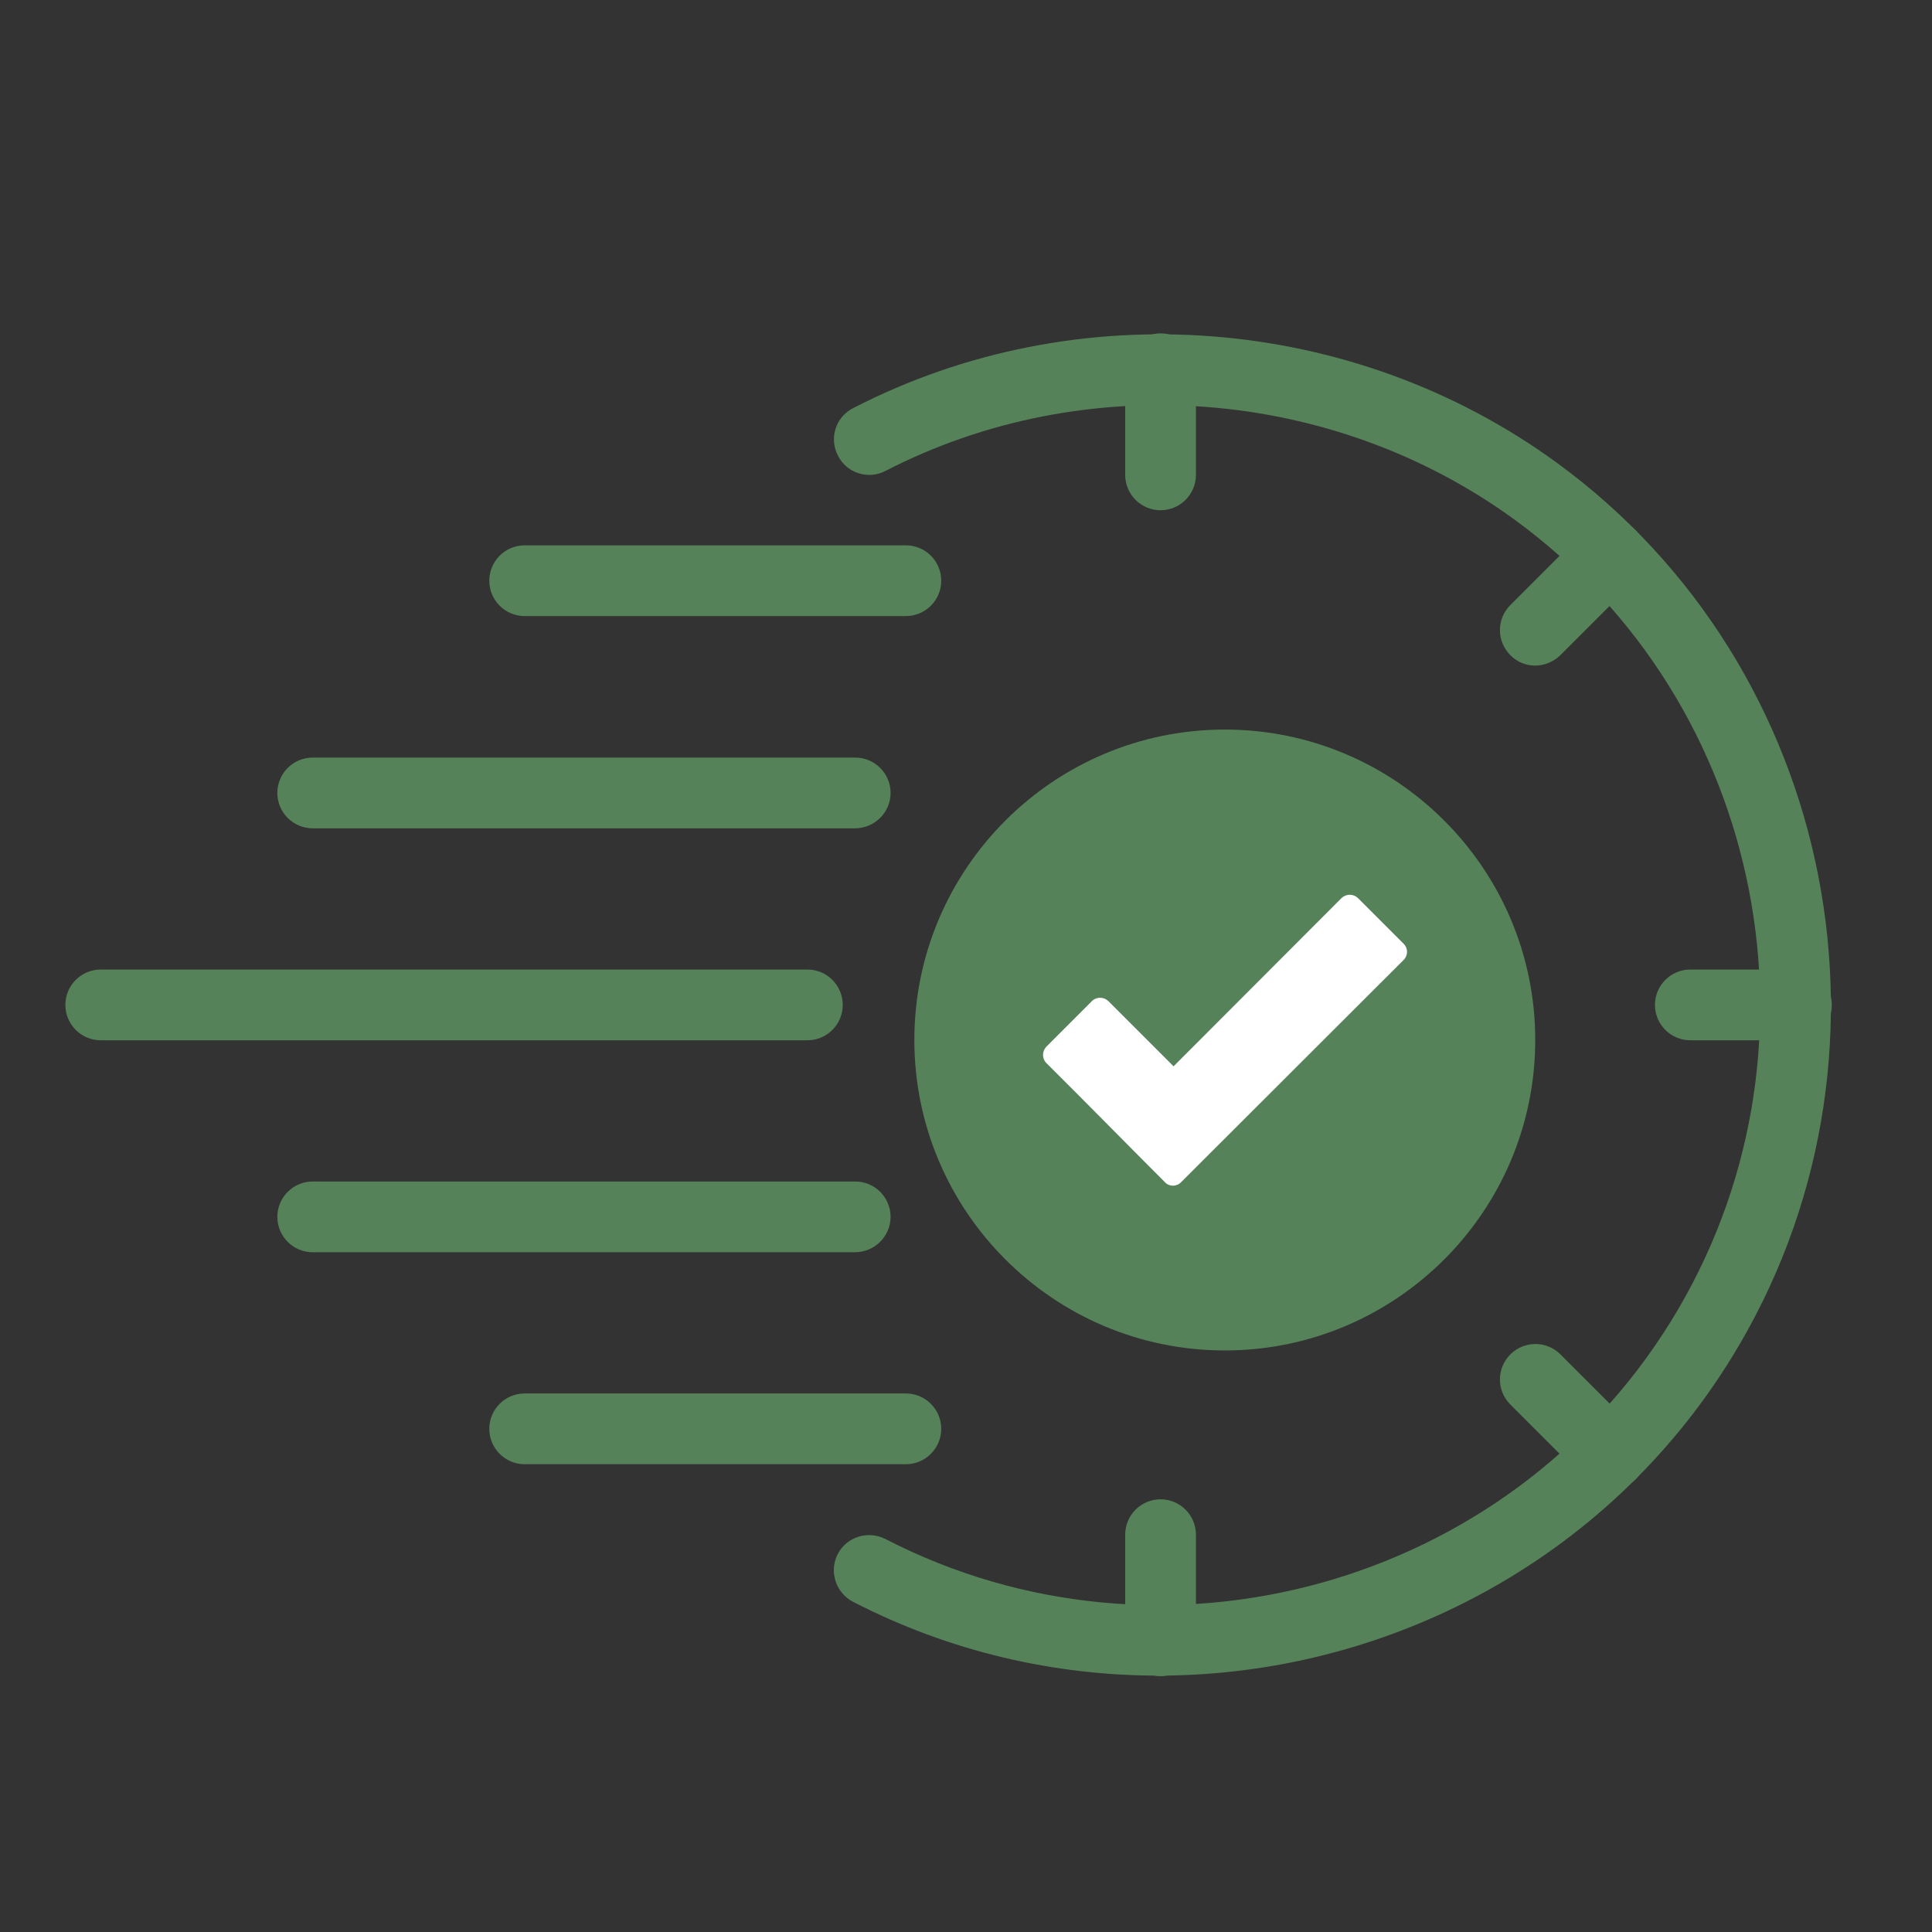
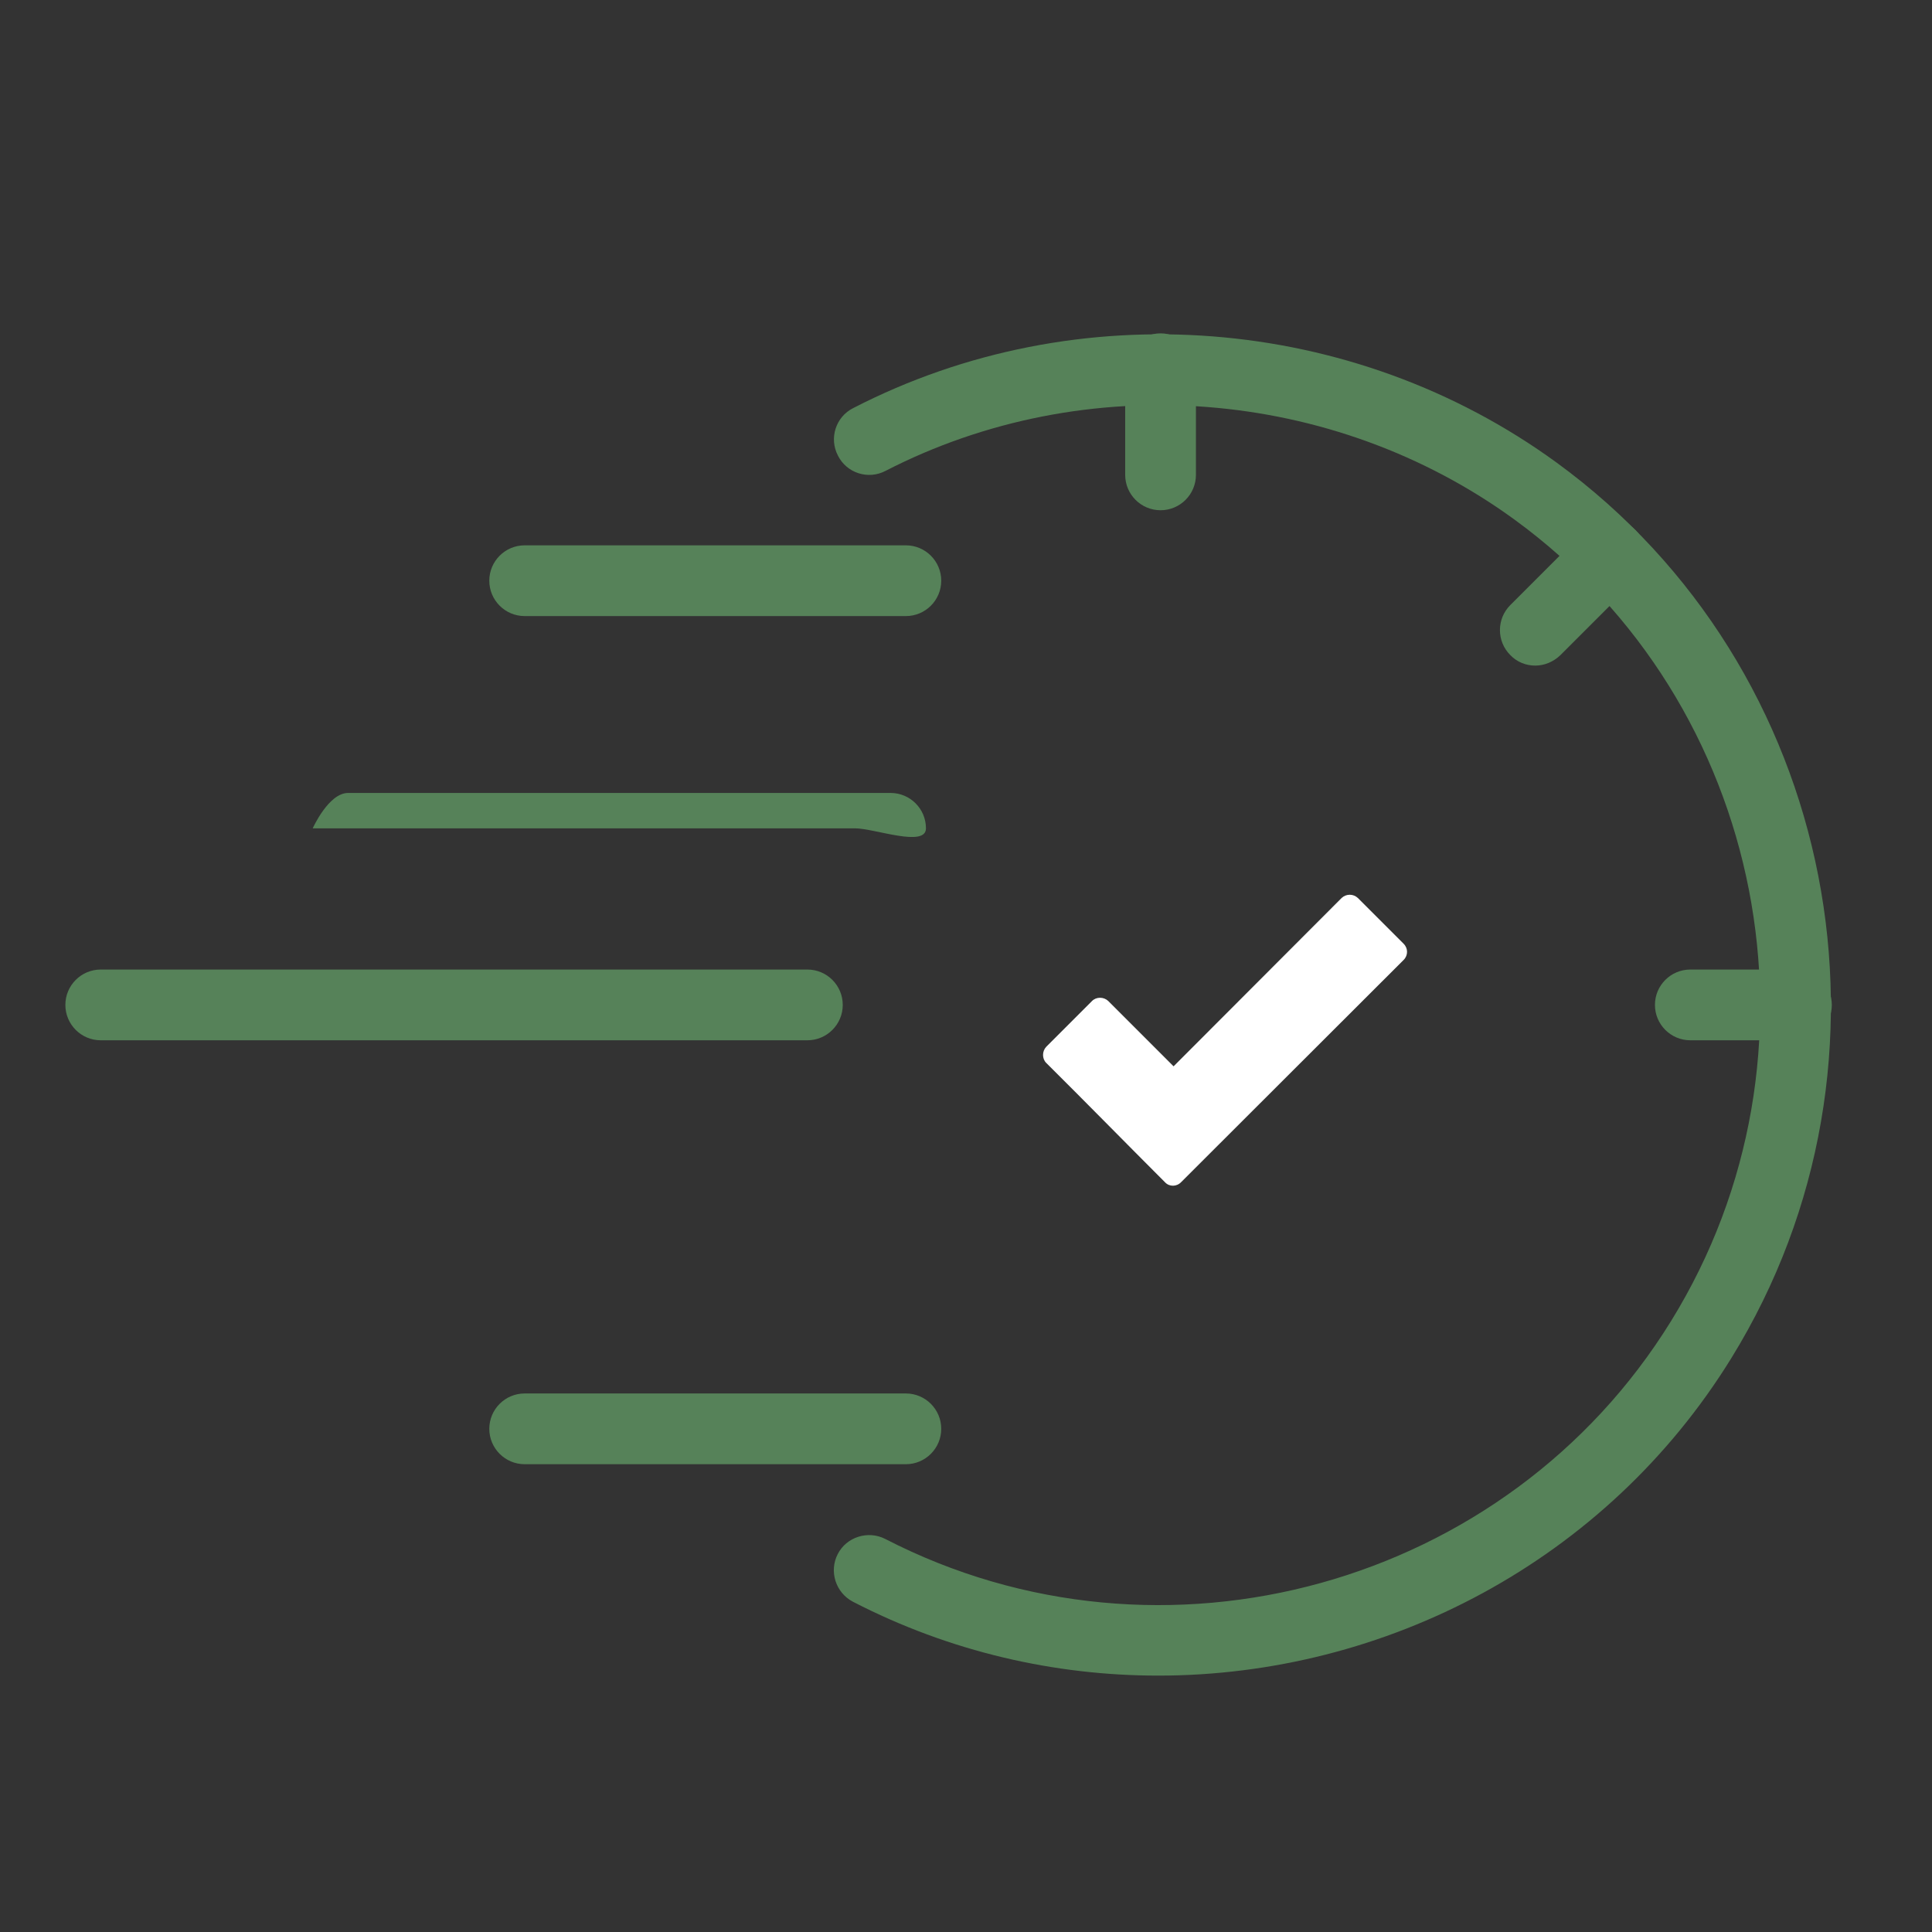
<svg xmlns="http://www.w3.org/2000/svg" version="1.1" id="svg1269" x="0px" y="0px" viewBox="0 0 682.7 682.7" style="enable-background:new 0 0 682.7 682.7;" xml:space="preserve">
  <rect x="0" y="0" width="682.7" height="682.7" fill="#333333" stroke="none" />
  <style type="text/css">
	.st0{fill:#568259;}
	.st1{fill-rule:evenodd;clip-rule:evenodd;fill:#568259;}
	.st2{fill:#FFFFFF;}
</style>
-   <path class="st0" d="M302.1,442.5H110.5c-6.9,0-12.5-5.6-12.5-12.5s5.6-12.5,12.5-12.5h191.7c6.9,0,12.5,5.6,12.5,12.5  S309,442.5,302.1,442.5z" />
-   <path class="st0" d="M302.1,292.7H110.5c-6.9,0-12.5-5.6-12.5-12.5s5.6-12.5,12.5-12.5h191.7c6.9,0,12.5,5.6,12.5,12.5  S309,292.7,302.1,292.7z" />
+   <path class="st0" d="M302.1,292.7H110.5s5.6-12.5,12.5-12.5h191.7c6.9,0,12.5,5.6,12.5,12.5  S309,292.7,302.1,292.7z" />
  <path class="st0" d="M285.3,367.6H35.6c-6.9,0-12.5-5.6-12.5-12.5s5.6-12.5,12.5-12.5h249.7c6.9,0,12.5,5.6,12.5,12.5  C297.8,362,292.2,367.6,285.3,367.6z" />
-   <path class="st0" d="M410.1,592.3c-6.9,0-12.5-5.6-12.5-12.5v-37.5c0-6.9,5.6-12.5,12.5-12.5s12.5,5.6,12.5,12.5v37.5  C422.6,586.7,417,592.3,410.1,592.3z" />
-   <path class="st0" d="M569,526.5c-3.2,0-6.4-1.2-8.8-3.7l-26.5-26.5c-4.9-4.9-4.9-12.8,0-17.7c4.9-4.9,12.8-4.9,17.7,0l26.5,26.5  c4.9,4.9,4.9,12.8,0,17.7C575.4,525.2,572.2,526.5,569,526.5z" />
  <path class="st0" d="M542.5,235.2c-3.2,0-6.4-1.2-8.8-3.7c-4.9-4.9-4.9-12.8,0-17.7l26.5-26.5c4.9-4.9,12.8-4.9,17.7,0  c4.9,4.9,4.9,12.8,0,17.7l-26.5,26.5C548.9,233.9,545.7,235.2,542.5,235.2z" />
  <path class="st0" d="M410.1,180.3c-6.9,0-12.5-5.6-12.5-12.5v-37.5c0-6.9,5.6-12.5,12.5-12.5s12.5,5.6,12.5,12.5v37.5  C422.6,174.7,417,180.3,410.1,180.3z" />
  <path class="st0" d="M634.8,367.6h-37.5c-6.9,0-12.5-5.6-12.5-12.5s5.6-12.5,12.5-12.5h37.5c6.9,0,12.5,5.6,12.5,12.5  C647.3,362,641.8,367.6,634.8,367.6z" />
  <path class="st0" d="M320.1,217.7H185.4c-6.9,0-12.5-5.6-12.5-12.5s5.6-12.5,12.5-12.5h134.7c6.9,0,12.5,5.6,12.5,12.5  S327,217.7,320.1,217.7z" />
  <path class="st0" d="M320.1,517.4H185.4c-6.9,0-12.5-5.6-12.5-12.5c0-6.9,5.6-12.5,12.5-12.5h134.7c6.9,0,12.5,5.6,12.5,12.5  C332.6,511.8,327,517.4,320.1,517.4z" />
  <path class="st0" d="M409.3,592.1c-36.6,0-73.6-8.4-107.9-26.1c-6.1-3.2-8.5-10.7-5.4-16.8s10.7-8.5,16.8-5.4  c97.9,50.5,219.9,16.7,277.7-77c58-93.9,33.7-218.2-55.2-283.1C471,136.8,383.6,130,312.9,166.4c-6.1,3.2-13.7,0.8-16.8-5.4  c-3.2-6.1-0.8-13.7,5.4-16.8c79.1-40.8,176.6-33.2,248.6,19.3c99.4,72.5,126.5,211.4,61.7,316.4  C567.5,551.7,489.4,592.1,409.3,592.1L409.3,592.1z" />
-   <path class="st1" d="M432.8,257.8c-60.5,0-109.7,49.2-109.7,109.7s49.2,109.7,109.7,109.7s109.7-49.2,109.7-109.7  S493.3,257.8,432.8,257.8z" />
  <path class="st2" d="M411.7,417.8c-14-14-27.9-28.2-42-42.2c-1.5-1.5-1.5-4.1,0-5.7l16.2-16.2c1.5-1.5,4.1-1.5,5.7,0l23.1,23.1  l59.4-59.5c1.6-1.5,4.1-1.5,5.7,0l16.2,16.2c1.6,1.6,1.6,4.1,0,5.7l-78.6,78.5C415.8,419.4,413.2,419.4,411.7,417.8L411.7,417.8z" />
</svg>